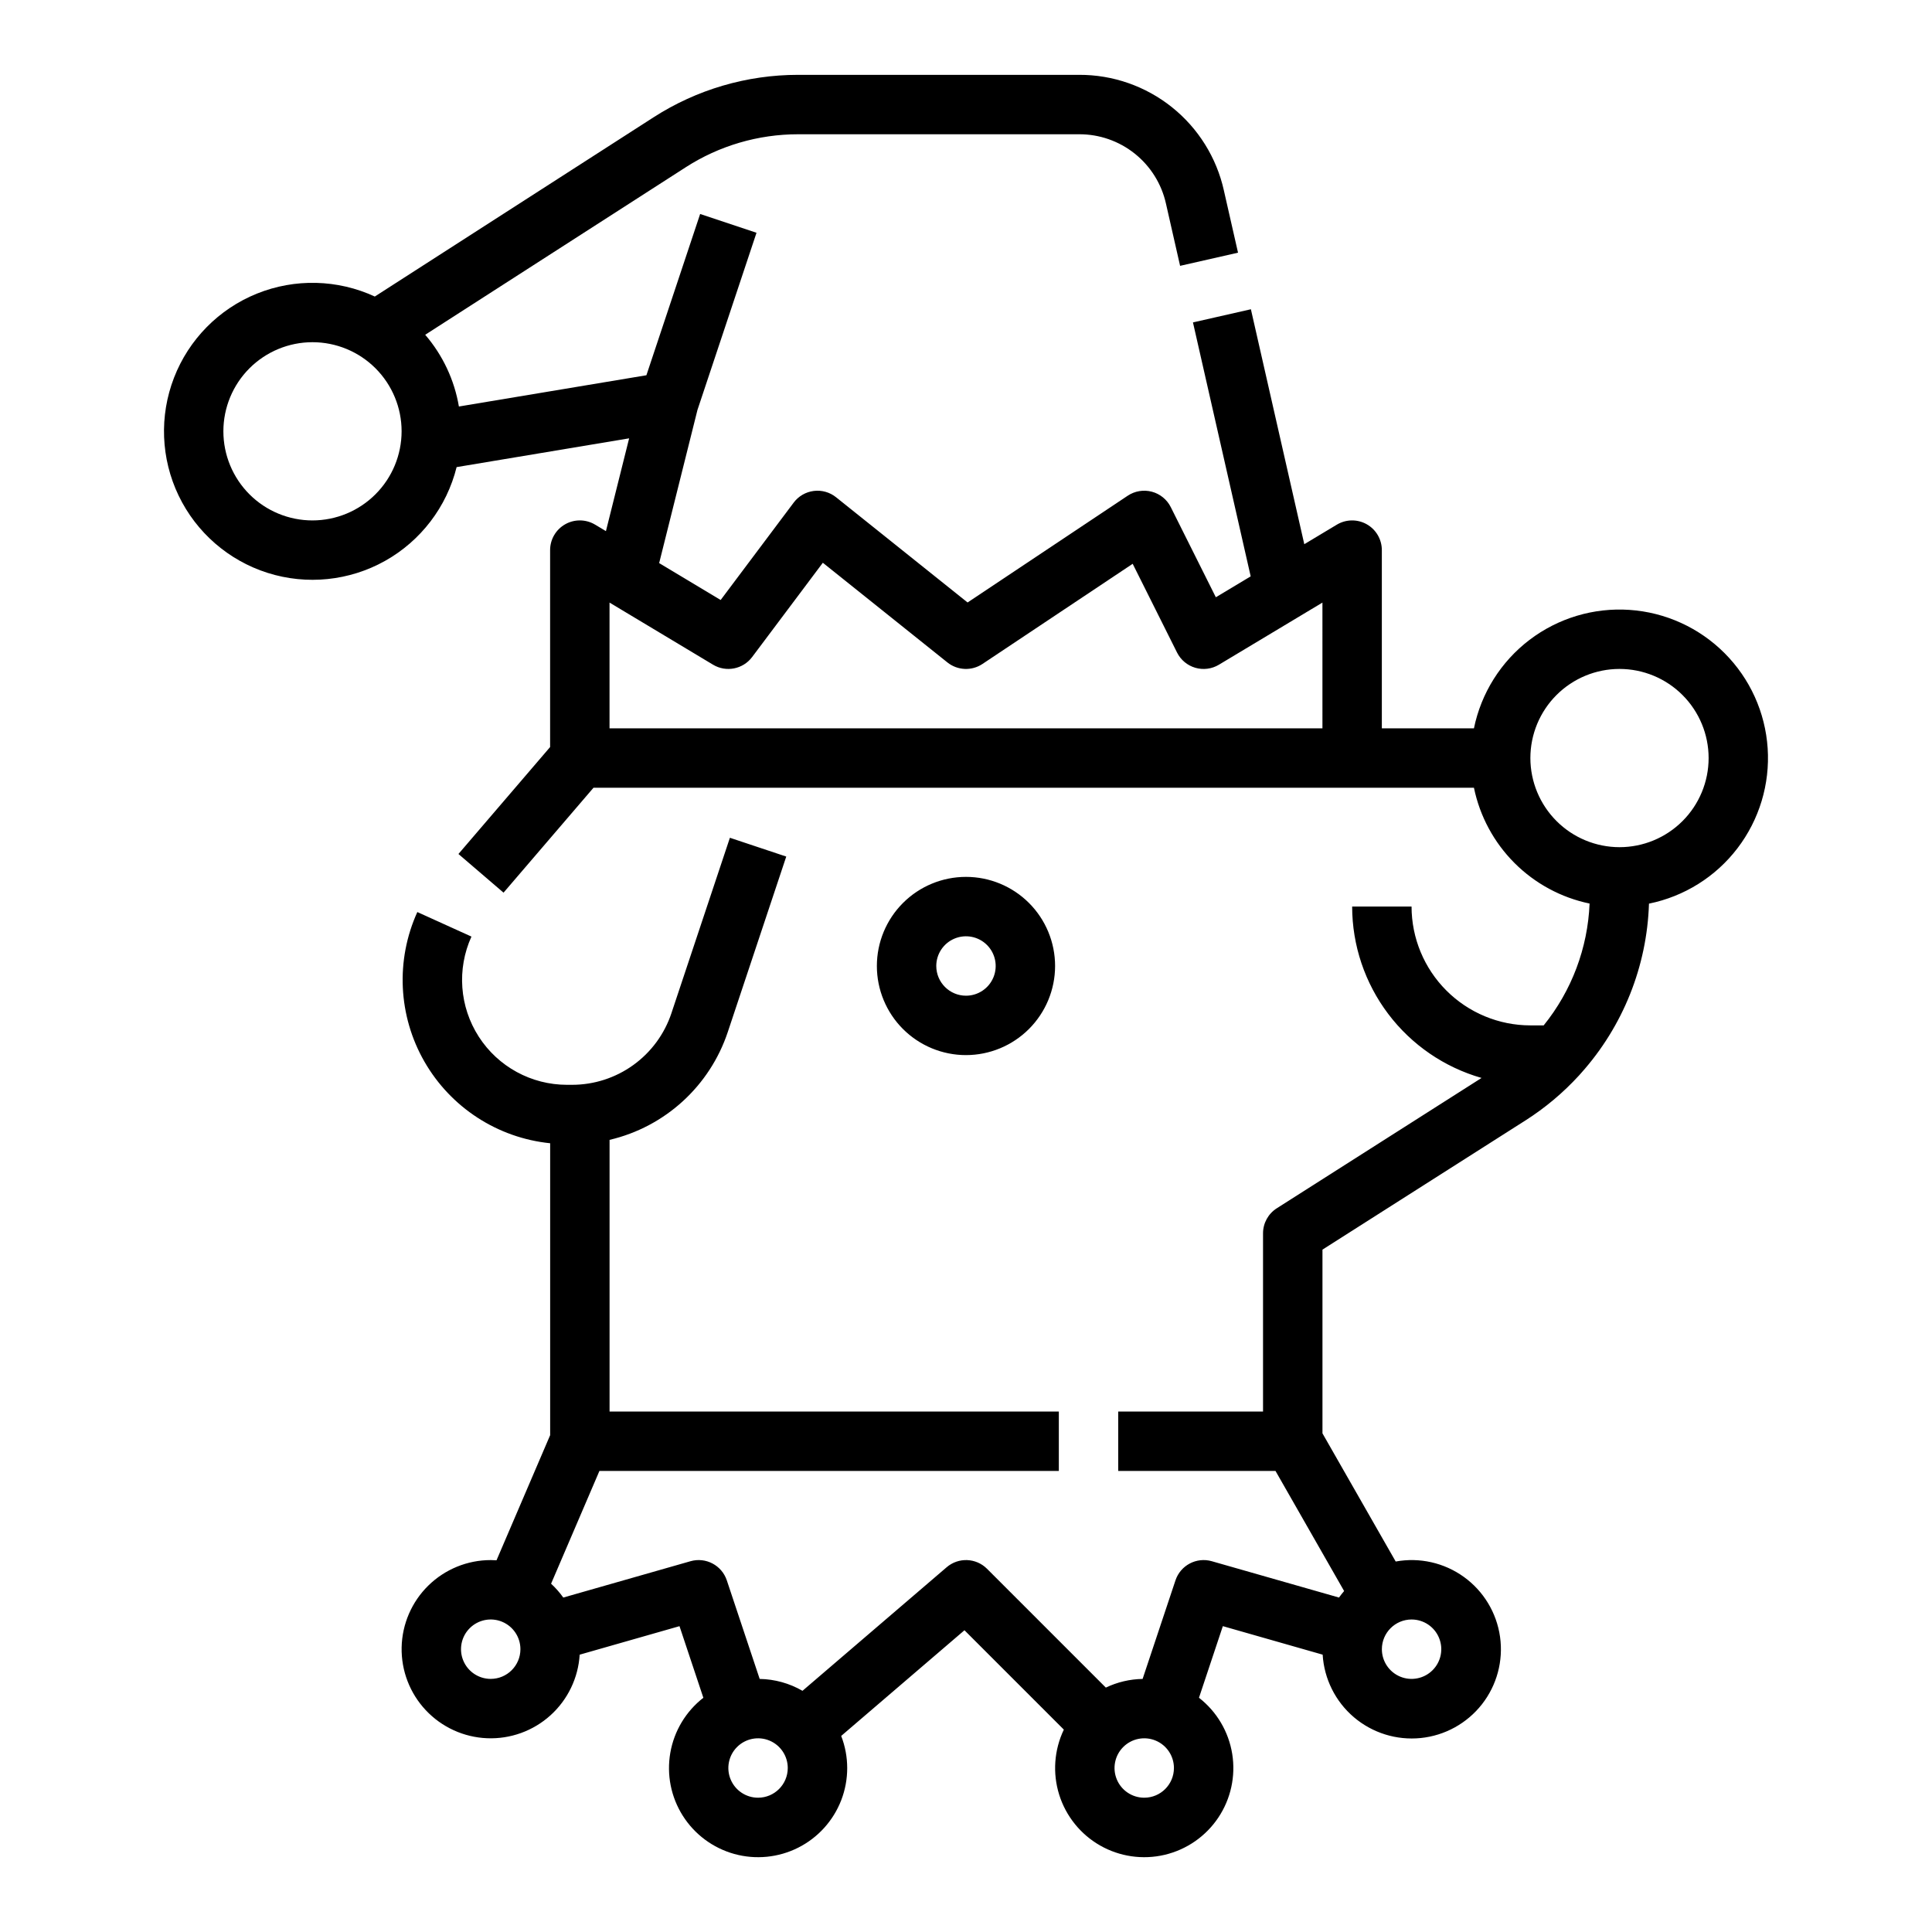
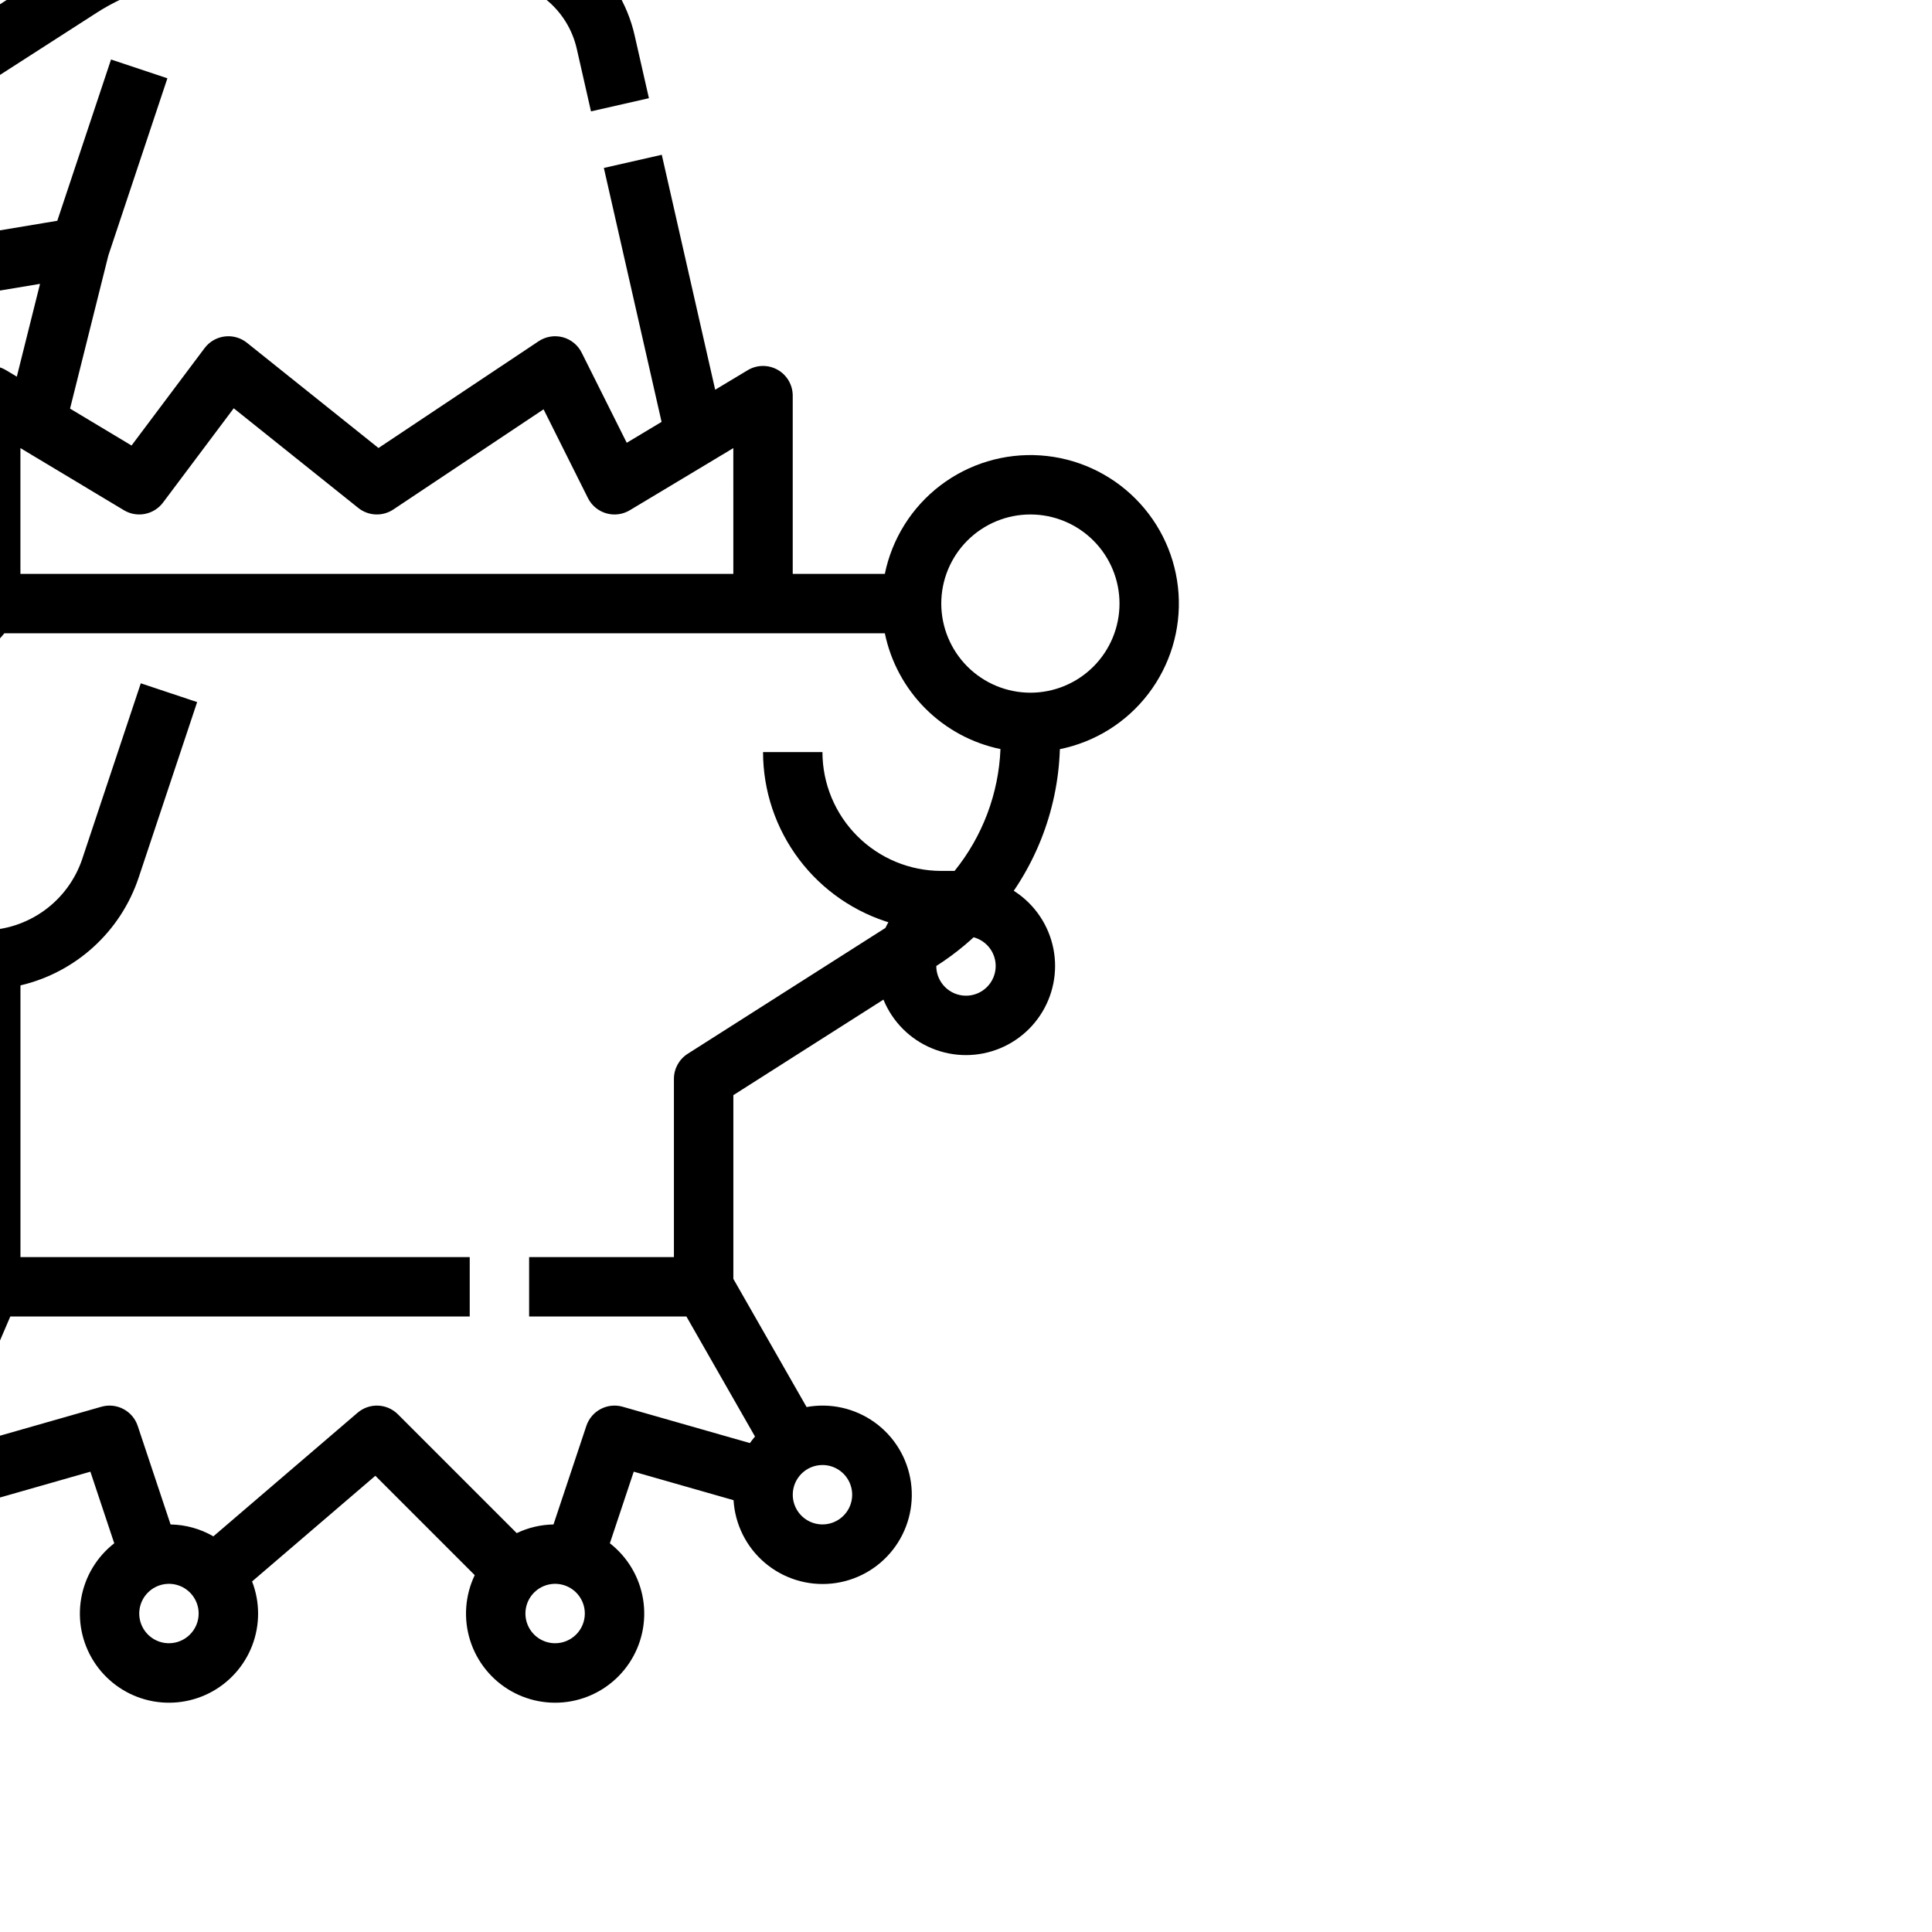
<svg xmlns="http://www.w3.org/2000/svg" fill="#000000" width="800px" height="800px" version="1.1" viewBox="144 144 512 512">
-   <path d="m423.61 400c0-6.266-2.488-12.273-6.914-16.699-4.43-4.43-10.438-6.918-16.699-6.918-6.266 0-12.273 2.488-16.699 6.918-4.43 4.426-6.918 10.434-6.918 16.699 0 6.262 2.488 12.27 6.918 16.699 4.426 4.426 10.434 6.914 16.699 6.914 6.258-0.004 12.262-2.496 16.691-6.922 4.426-4.43 6.918-10.434 6.922-16.691zm-31.488 0c0-3.184 1.918-6.055 4.859-7.273s6.328-0.547 8.582 1.707c2.25 2.25 2.922 5.637 1.703 8.578-1.215 2.941-4.086 4.859-7.269 4.859-4.348-0.004-7.867-3.527-7.875-7.871zm156.12 40.938h0.004c5.234-3.332 10.004-7.34 14.195-11.914 0.211-0.219 0.41-0.441 0.59-0.664 11.078-12.387 17.438-28.277 17.965-44.887 9.34-1.895 17.676-7.109 23.457-14.684 5.785-7.574 8.625-16.988 7.996-26.496-0.629-9.508-4.688-18.465-11.422-25.207-6.734-6.746-15.684-10.816-25.191-11.461-9.508-0.641-18.926 2.184-26.508 7.957-7.582 5.777-12.809 14.105-14.719 23.441h-24.406v-47.234c0-2.836-1.527-5.453-3.992-6.848-2.469-1.398-5.5-1.359-7.93 0.098l-8.629 5.18-14.152-62.262-15.352 3.488 15.297 67.297-9.234 5.539-11.941-23.883c-1.008-2.019-2.836-3.508-5.019-4.09-2.184-0.578-4.508-0.191-6.387 1.059l-42.445 28.297-34.863-27.895c-1.664-1.332-3.797-1.93-5.91-1.66-2.113 0.266-4.031 1.379-5.309 3.086l-19.355 25.809-16.297-9.777 10.152-40.594 15.645-46.945-14.934-4.981-14.242 42.738-49.691 8.285c-1.191-7.031-4.281-13.605-8.93-19.012l69.035-44.387h-0.004c8.887-5.719 19.234-8.754 29.805-8.75h74.449c5.359-0.023 10.562 1.789 14.75 5.133 4.191 3.344 7.109 8.02 8.273 13.25l3.746 16.488 15.352-3.488-3.75-16.488h0.004c-1.945-8.719-6.809-16.508-13.789-22.082-6.981-5.574-15.656-8.594-24.586-8.559h-74.449c-13.59-0.004-26.891 3.898-38.316 11.25l-73.879 47.5c-9.863-4.559-21.176-4.836-31.254-0.766-10.078 4.074-18.023 12.133-21.949 22.266-3.93 10.133-3.492 21.441 1.207 31.242 4.703 9.797 13.246 17.219 23.605 20.5 10.363 3.277 21.621 2.129 31.105-3.18 9.48-5.312 16.348-14.305 18.969-24.855l45.719-7.625-6.148 24.59-2.867-1.719h-0.004c-2.43-1.457-5.461-1.496-7.926-0.098-2.469 1.395-3.996 4.012-3.996 6.848v52.191l-24.293 28.34 11.953 10.246 23.836-27.801h233.33c1.559 7.547 5.289 14.477 10.734 19.93 5.445 5.453 12.367 9.191 19.91 10.758-0.48 11.789-4.746 23.113-12.164 32.289h-3.527c-8.348-0.008-16.352-3.328-22.254-9.234-5.902-5.902-9.223-13.906-9.234-22.254h-15.742c0.012 10.266 3.367 20.25 9.555 28.441 6.184 8.195 14.871 14.152 24.738 16.977l-54.266 34.539c-2.269 1.441-3.644 3.945-3.644 6.637v47.23h-38.375v15.742h41.68l18.184 31.824c-0.477 0.555-0.93 1.129-1.355 1.727l-33.711-9.629c-4.055-1.156-8.297 1.082-9.629 5.078l-8.707 26.117c-3.375 0.055-6.699 0.84-9.746 2.297l-31.488-31.488c-2.91-2.91-7.566-3.086-10.691-0.41l-38.211 32.75c-3.449-1.996-7.356-3.082-11.344-3.148l-8.707-26.117c-1.332-3.996-5.578-6.238-9.629-5.078l-33.715 9.629h0.004c-0.949-1.332-2.031-2.562-3.234-3.668l12.809-29.879h121.75v-15.746h-119.06v-72c14.711-3.445 26.574-14.281 31.34-28.617l15.484-46.461-14.934-4.981-15.488 46.461h0.004c-1.844 5.539-5.379 10.355-10.113 13.766-4.734 3.414-10.422 5.246-16.258 5.242h-1.332c-9.445-0.004-18.242-4.801-23.359-12.742-5.117-7.941-5.852-17.934-1.949-26.539l-14.34-6.504c-5.789 12.754-5.086 27.516 1.891 39.66 6.981 12.145 19.375 20.191 33.309 21.613v77.359l-14.215 33.16c-0.504-0.031-1.016-0.055-1.527-0.055-6.18-0.004-12.113 2.418-16.531 6.742-4.414 4.324-6.957 10.207-7.086 16.387-0.125 6.176 2.172 12.16 6.406 16.66 4.234 4.504 10.062 7.168 16.234 7.422 6.176 0.254 12.203-1.922 16.793-6.062 4.586-4.141 7.371-9.914 7.75-16.082l26.453-7.555 6.324 18.977v-0.004c-4.629 3.606-7.75 8.801-8.758 14.578-1.008 5.781 0.168 11.727 3.305 16.684s8.004 8.57 13.66 10.137c5.652 1.562 11.684 0.969 16.926-1.672 5.238-2.637 9.305-7.133 11.414-12.605 2.106-5.477 2.098-11.539-0.02-17.008l32.668-28.004 26.336 26.336v-0.004c-2.574 5.387-3.016 11.547-1.234 17.246 1.785 5.699 5.66 10.508 10.844 13.465 5.188 2.957 11.301 3.84 17.113 2.469s10.887-4.891 14.207-9.852c3.32-4.961 4.641-10.996 3.691-16.891-0.949-5.894-4.098-11.211-8.809-14.879l6.324-18.977 26.453 7.555v0.004c0.391 6.422 3.379 12.41 8.277 16.578 4.902 4.168 11.289 6.16 17.691 5.516 6.402-0.645 12.262-3.871 16.234-8.934 3.969-5.062 5.703-11.523 4.805-17.895-0.902-6.371-4.359-12.102-9.578-15.863-5.219-3.766-11.742-5.242-18.074-4.086l-19.406-33.965v-48.691zm-321.43-159.02c-6.262 0-12.27-2.488-16.699-6.918-4.426-4.426-6.914-10.434-6.914-16.699 0-6.262 2.488-12.27 6.914-16.699 4.43-4.426 10.438-6.914 16.699-6.914 6.266 0 12.273 2.488 16.699 6.914 4.43 4.43 6.918 10.438 6.918 16.699-0.008 6.262-2.496 12.266-6.926 16.691-4.426 4.43-10.43 6.918-16.691 6.926zm267.65 55.105h-188.93v-33.332l27.438 16.465c3.457 2.074 7.926 1.199 10.348-2.027l18.742-24.992 33.016 26.418c2.676 2.141 6.434 2.301 9.285 0.402l39.812-26.543 11.758 23.52c0.98 1.961 2.734 3.422 4.84 4.035 2.106 0.613 4.371 0.32 6.25-0.809l27.438-16.469zm55.105 7.871c0-6.262 2.488-12.27 6.918-16.699 4.43-4.43 10.434-6.918 16.699-6.918 6.262 0 12.27 2.488 16.699 6.918 4.43 4.43 6.918 10.438 6.918 16.699s-2.488 12.27-6.918 16.699c-4.43 4.43-10.438 6.918-16.699 6.918-6.262-0.008-12.266-2.5-16.691-6.926-4.426-4.43-6.918-10.43-6.926-16.691zm-275.52 244.03c-3.184 0-6.055-1.918-7.273-4.859s-0.547-6.328 1.707-8.578c2.25-2.25 5.637-2.926 8.578-1.707s4.859 4.09 4.859 7.273c-0.004 4.348-3.527 7.867-7.871 7.871zm70.848 31.488c-3.184 0-6.055-1.918-7.273-4.859-1.219-2.941-0.543-6.328 1.707-8.578s5.637-2.926 8.578-1.707 4.859 4.09 4.859 7.273c-0.004 4.348-3.527 7.867-7.871 7.871zm102.34 0c-3.184 0-6.055-1.918-7.273-4.859-1.219-2.941-0.543-6.328 1.707-8.578s5.637-2.926 8.578-1.707c2.941 1.219 4.859 4.09 4.859 7.273-0.004 4.348-3.523 7.867-7.871 7.871zm70.848-47.23c3.184 0 6.055 1.918 7.273 4.859 1.219 2.941 0.547 6.328-1.707 8.578-2.25 2.25-5.637 2.926-8.578 1.707s-4.859-4.09-4.859-7.273c0.004-4.344 3.527-7.867 7.871-7.871z" />
+   <path d="m423.61 400c0-6.266-2.488-12.273-6.914-16.699-4.43-4.43-10.438-6.918-16.699-6.918-6.266 0-12.273 2.488-16.699 6.918-4.43 4.426-6.918 10.434-6.918 16.699 0 6.262 2.488 12.27 6.918 16.699 4.426 4.426 10.434 6.914 16.699 6.914 6.258-0.004 12.262-2.496 16.691-6.922 4.426-4.43 6.918-10.434 6.922-16.691zm-31.488 0c0-3.184 1.918-6.055 4.859-7.273s6.328-0.547 8.582 1.707c2.25 2.25 2.922 5.637 1.703 8.578-1.215 2.941-4.086 4.859-7.269 4.859-4.348-0.004-7.867-3.527-7.875-7.871zh0.004c5.234-3.332 10.004-7.34 14.195-11.914 0.211-0.219 0.41-0.441 0.59-0.664 11.078-12.387 17.438-28.277 17.965-44.887 9.34-1.895 17.676-7.109 23.457-14.684 5.785-7.574 8.625-16.988 7.996-26.496-0.629-9.508-4.688-18.465-11.422-25.207-6.734-6.746-15.684-10.816-25.191-11.461-9.508-0.641-18.926 2.184-26.508 7.957-7.582 5.777-12.809 14.105-14.719 23.441h-24.406v-47.234c0-2.836-1.527-5.453-3.992-6.848-2.469-1.398-5.5-1.359-7.93 0.098l-8.629 5.18-14.152-62.262-15.352 3.488 15.297 67.297-9.234 5.539-11.941-23.883c-1.008-2.019-2.836-3.508-5.019-4.09-2.184-0.578-4.508-0.191-6.387 1.059l-42.445 28.297-34.863-27.895c-1.664-1.332-3.797-1.93-5.91-1.66-2.113 0.266-4.031 1.379-5.309 3.086l-19.355 25.809-16.297-9.777 10.152-40.594 15.645-46.945-14.934-4.981-14.242 42.738-49.691 8.285c-1.191-7.031-4.281-13.605-8.93-19.012l69.035-44.387h-0.004c8.887-5.719 19.234-8.754 29.805-8.75h74.449c5.359-0.023 10.562 1.789 14.75 5.133 4.191 3.344 7.109 8.02 8.273 13.25l3.746 16.488 15.352-3.488-3.75-16.488h0.004c-1.945-8.719-6.809-16.508-13.789-22.082-6.981-5.574-15.656-8.594-24.586-8.559h-74.449c-13.59-0.004-26.891 3.898-38.316 11.25l-73.879 47.5c-9.863-4.559-21.176-4.836-31.254-0.766-10.078 4.074-18.023 12.133-21.949 22.266-3.93 10.133-3.492 21.441 1.207 31.242 4.703 9.797 13.246 17.219 23.605 20.5 10.363 3.277 21.621 2.129 31.105-3.18 9.48-5.312 16.348-14.305 18.969-24.855l45.719-7.625-6.148 24.59-2.867-1.719h-0.004c-2.43-1.457-5.461-1.496-7.926-0.098-2.469 1.395-3.996 4.012-3.996 6.848v52.191l-24.293 28.34 11.953 10.246 23.836-27.801h233.33c1.559 7.547 5.289 14.477 10.734 19.93 5.445 5.453 12.367 9.191 19.91 10.758-0.48 11.789-4.746 23.113-12.164 32.289h-3.527c-8.348-0.008-16.352-3.328-22.254-9.234-5.902-5.902-9.223-13.906-9.234-22.254h-15.742c0.012 10.266 3.367 20.25 9.555 28.441 6.184 8.195 14.871 14.152 24.738 16.977l-54.266 34.539c-2.269 1.441-3.644 3.945-3.644 6.637v47.23h-38.375v15.742h41.68l18.184 31.824c-0.477 0.555-0.93 1.129-1.355 1.727l-33.711-9.629c-4.055-1.156-8.297 1.082-9.629 5.078l-8.707 26.117c-3.375 0.055-6.699 0.84-9.746 2.297l-31.488-31.488c-2.91-2.91-7.566-3.086-10.691-0.41l-38.211 32.75c-3.449-1.996-7.356-3.082-11.344-3.148l-8.707-26.117c-1.332-3.996-5.578-6.238-9.629-5.078l-33.715 9.629h0.004c-0.949-1.332-2.031-2.562-3.234-3.668l12.809-29.879h121.75v-15.746h-119.06v-72c14.711-3.445 26.574-14.281 31.34-28.617l15.484-46.461-14.934-4.981-15.488 46.461h0.004c-1.844 5.539-5.379 10.355-10.113 13.766-4.734 3.414-10.422 5.246-16.258 5.242h-1.332c-9.445-0.004-18.242-4.801-23.359-12.742-5.117-7.941-5.852-17.934-1.949-26.539l-14.34-6.504c-5.789 12.754-5.086 27.516 1.891 39.66 6.981 12.145 19.375 20.191 33.309 21.613v77.359l-14.215 33.16c-0.504-0.031-1.016-0.055-1.527-0.055-6.18-0.004-12.113 2.418-16.531 6.742-4.414 4.324-6.957 10.207-7.086 16.387-0.125 6.176 2.172 12.16 6.406 16.66 4.234 4.504 10.062 7.168 16.234 7.422 6.176 0.254 12.203-1.922 16.793-6.062 4.586-4.141 7.371-9.914 7.75-16.082l26.453-7.555 6.324 18.977v-0.004c-4.629 3.606-7.75 8.801-8.758 14.578-1.008 5.781 0.168 11.727 3.305 16.684s8.004 8.57 13.66 10.137c5.652 1.562 11.684 0.969 16.926-1.672 5.238-2.637 9.305-7.133 11.414-12.605 2.106-5.477 2.098-11.539-0.02-17.008l32.668-28.004 26.336 26.336v-0.004c-2.574 5.387-3.016 11.547-1.234 17.246 1.785 5.699 5.66 10.508 10.844 13.465 5.188 2.957 11.301 3.84 17.113 2.469s10.887-4.891 14.207-9.852c3.32-4.961 4.641-10.996 3.691-16.891-0.949-5.894-4.098-11.211-8.809-14.879l6.324-18.977 26.453 7.555v0.004c0.391 6.422 3.379 12.41 8.277 16.578 4.902 4.168 11.289 6.16 17.691 5.516 6.402-0.645 12.262-3.871 16.234-8.934 3.969-5.062 5.703-11.523 4.805-17.895-0.902-6.371-4.359-12.102-9.578-15.863-5.219-3.766-11.742-5.242-18.074-4.086l-19.406-33.965v-48.691zm-321.43-159.02c-6.262 0-12.27-2.488-16.699-6.918-4.426-4.426-6.914-10.434-6.914-16.699 0-6.262 2.488-12.27 6.914-16.699 4.43-4.426 10.438-6.914 16.699-6.914 6.266 0 12.273 2.488 16.699 6.914 4.43 4.43 6.918 10.438 6.918 16.699-0.008 6.262-2.496 12.266-6.926 16.691-4.426 4.43-10.43 6.918-16.691 6.926zm267.65 55.105h-188.93v-33.332l27.438 16.465c3.457 2.074 7.926 1.199 10.348-2.027l18.742-24.992 33.016 26.418c2.676 2.141 6.434 2.301 9.285 0.402l39.812-26.543 11.758 23.52c0.98 1.961 2.734 3.422 4.84 4.035 2.106 0.613 4.371 0.32 6.25-0.809l27.438-16.469zm55.105 7.871c0-6.262 2.488-12.27 6.918-16.699 4.43-4.43 10.434-6.918 16.699-6.918 6.262 0 12.27 2.488 16.699 6.918 4.43 4.43 6.918 10.438 6.918 16.699s-2.488 12.27-6.918 16.699c-4.43 4.43-10.438 6.918-16.699 6.918-6.262-0.008-12.266-2.5-16.691-6.926-4.426-4.43-6.918-10.43-6.926-16.691zm-275.52 244.03c-3.184 0-6.055-1.918-7.273-4.859s-0.547-6.328 1.707-8.578c2.25-2.25 5.637-2.926 8.578-1.707s4.859 4.09 4.859 7.273c-0.004 4.348-3.527 7.867-7.871 7.871zm70.848 31.488c-3.184 0-6.055-1.918-7.273-4.859-1.219-2.941-0.543-6.328 1.707-8.578s5.637-2.926 8.578-1.707 4.859 4.09 4.859 7.273c-0.004 4.348-3.527 7.867-7.871 7.871zm102.34 0c-3.184 0-6.055-1.918-7.273-4.859-1.219-2.941-0.543-6.328 1.707-8.578s5.637-2.926 8.578-1.707c2.941 1.219 4.859 4.09 4.859 7.273-0.004 4.348-3.523 7.867-7.871 7.871zm70.848-47.23c3.184 0 6.055 1.918 7.273 4.859 1.219 2.941 0.547 6.328-1.707 8.578-2.25 2.25-5.637 2.926-8.578 1.707s-4.859-4.09-4.859-7.273c0.004-4.344 3.527-7.867 7.871-7.871z" />
</svg>